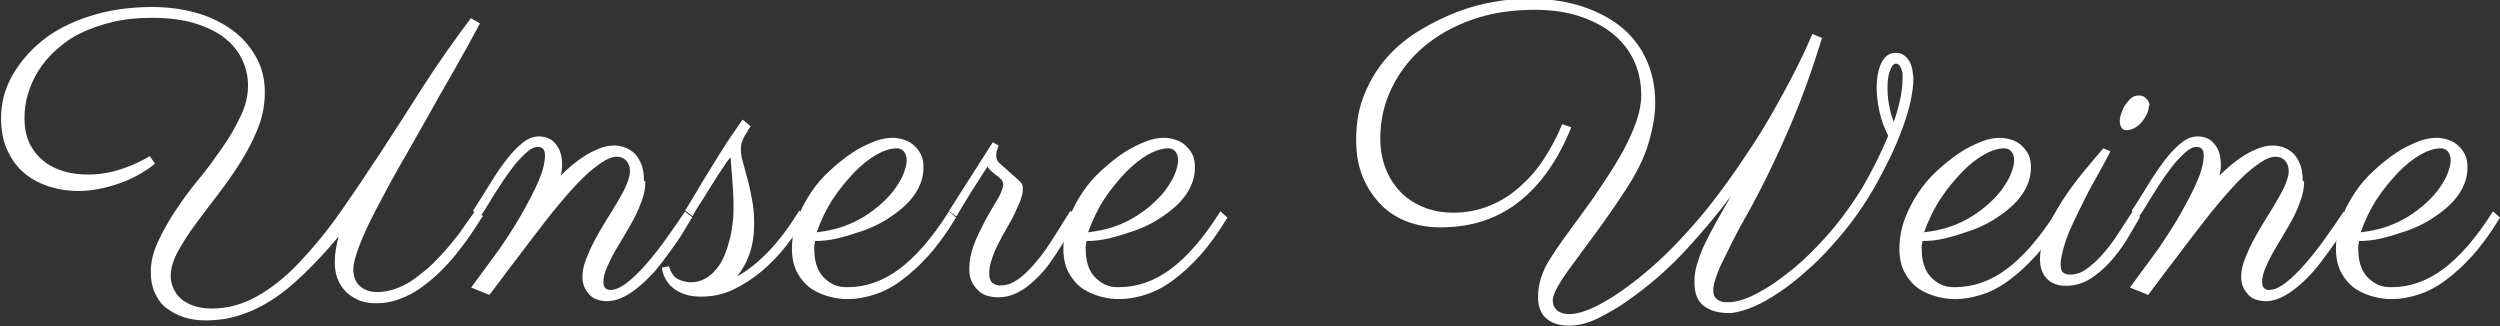
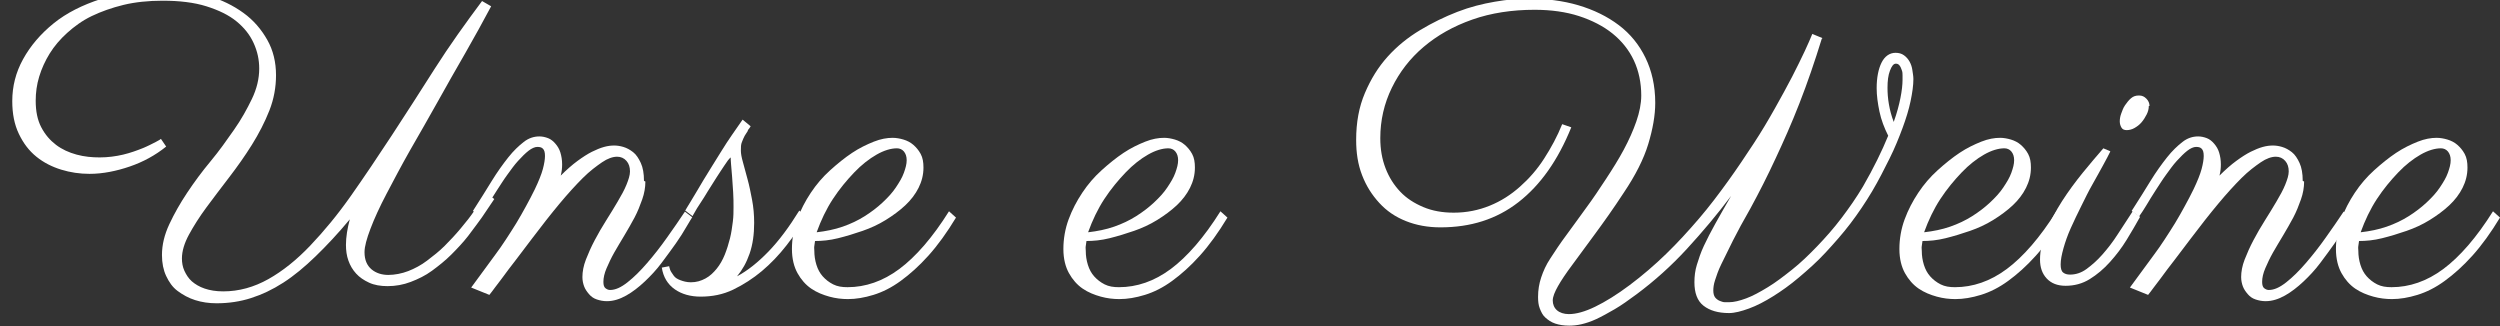
<svg xmlns="http://www.w3.org/2000/svg" id="Ebene_2" viewBox="0 0 71.47 9.33">
  <rect x="0" y="0" width="71.47" height="9.33" fill="#333333" stroke="none" />
  <defs>
    <style>.cls-1{fill:#fff;}</style>
  </defs>
  <g id="Ebene_1-2">
-     <path class="cls-1" d="m13.78,6.21c-.09.15-.2.31-.32.49s-.26.36-.4.54-.31.36-.48.53-.36.32-.55.46-.4.24-.61.32-.43.12-.66.12c-.2,0-.38-.03-.53-.1s-.27-.15-.37-.26-.17-.23-.22-.37-.07-.29-.07-.45c0-.22.04-.47.11-.73-.34.41-.67.76-.98,1.06s-.61.55-.92.75-.61.34-.92.44-.64.15-.99.15c-.22,0-.42-.03-.61-.09s-.35-.15-.5-.26-.25-.26-.33-.43-.12-.37-.12-.6c0-.29.07-.58.21-.88s.31-.6.51-.9.42-.6.67-.9.46-.6.67-.9.37-.59.51-.88.21-.58.21-.87c0-.25-.05-.49-.16-.73s-.27-.44-.49-.62-.51-.32-.86-.43-.77-.16-1.25-.16c-.41,0-.79.04-1.12.12s-.64.19-.91.32-.5.3-.7.48-.37.38-.5.59-.23.43-.3.66-.1.46-.1.69c0,.3.05.55.16.76s.25.37.42.5.37.22.59.28.44.08.66.08c.23,0,.46-.03.67-.08s.4-.12.55-.18.28-.13.38-.18.14-.08.15-.09l.15.22c-.31.25-.66.44-1.04.57s-.77.21-1.15.21c-.28,0-.55-.04-.81-.12s-.5-.2-.71-.37-.37-.38-.5-.65-.19-.58-.19-.94c0-.42.1-.82.31-1.2s.5-.72.87-1.02.83-.53,1.36-.7,1.12-.26,1.78-.26c.46,0,.88.06,1.27.17s.73.28,1.02.49.51.47.68.77.25.64.25,1.01c0,.34-.06.68-.19,1.01s-.3.66-.5.98-.42.63-.65.93-.45.59-.65.86-.37.54-.5.78-.2.47-.2.68c0,.12.02.24.07.35s.12.22.21.3.22.16.37.21.32.08.53.08c.45,0,.88-.12,1.29-.35s.81-.55,1.2-.96.78-.88,1.16-1.42.77-1.12,1.17-1.73.81-1.25,1.23-1.91.88-1.3,1.35-1.93l.26.15c-.23.43-.47.87-.74,1.34s-.54.94-.8,1.41-.53.93-.78,1.37-.47.86-.67,1.24-.35.71-.46,1-.17.51-.17.67c0,.22.07.38.2.49s.3.16.48.16.39-.04.57-.11.37-.17.54-.3.34-.26.5-.42.31-.32.46-.5.28-.34.4-.52.24-.33.34-.48l.22.16Z" />
+     <path class="cls-1" d="m13.78,6.21s-.26.36-.4.54-.31.36-.48.53-.36.32-.55.46-.4.24-.61.32-.43.12-.66.12c-.2,0-.38-.03-.53-.1s-.27-.15-.37-.26-.17-.23-.22-.37-.07-.29-.07-.45c0-.22.04-.47.11-.73-.34.41-.67.76-.98,1.06s-.61.55-.92.75-.61.34-.92.44-.64.15-.99.15c-.22,0-.42-.03-.61-.09s-.35-.15-.5-.26-.25-.26-.33-.43-.12-.37-.12-.6c0-.29.07-.58.21-.88s.31-.6.51-.9.42-.6.67-.9.46-.6.67-.9.37-.59.51-.88.21-.58.21-.87c0-.25-.05-.49-.16-.73s-.27-.44-.49-.62-.51-.32-.86-.43-.77-.16-1.25-.16c-.41,0-.79.04-1.12.12s-.64.19-.91.32-.5.3-.7.48-.37.38-.5.59-.23.43-.3.66-.1.46-.1.69c0,.3.05.55.16.76s.25.37.42.5.37.22.59.28.44.08.66.08c.23,0,.46-.03.67-.08s.4-.12.55-.18.28-.13.38-.18.14-.08.15-.09l.15.22c-.31.25-.66.44-1.04.57s-.77.21-1.15.21c-.28,0-.55-.04-.81-.12s-.5-.2-.71-.37-.37-.38-.5-.65-.19-.58-.19-.94c0-.42.1-.82.31-1.2s.5-.72.87-1.02.83-.53,1.36-.7,1.12-.26,1.78-.26c.46,0,.88.06,1.27.17s.73.28,1.02.49.51.47.68.77.25.64.25,1.01c0,.34-.06.68-.19,1.01s-.3.66-.5.98-.42.63-.65.93-.45.59-.65.86-.37.54-.5.78-.2.47-.2.68c0,.12.02.24.07.35s.12.22.21.3.22.16.37.21.32.08.53.08c.45,0,.88-.12,1.29-.35s.81-.55,1.2-.96.78-.88,1.16-1.42.77-1.12,1.17-1.73.81-1.25,1.23-1.91.88-1.3,1.35-1.93l.26.15c-.23.43-.47.87-.74,1.34s-.54.94-.8,1.41-.53.93-.78,1.37-.47.86-.67,1.24-.35.71-.46,1-.17.51-.17.67c0,.22.07.38.2.49s.3.16.48.16.39-.04.57-.11.37-.17.54-.3.34-.26.5-.42.31-.32.46-.5.28-.34.4-.52.24-.33.34-.48l.22.16Z" />
    <path class="cls-1" d="m18.45,5.19c0,.17-.03.34-.09.51s-.13.35-.22.52-.19.34-.29.51-.2.33-.29.49-.16.31-.22.45-.09.27-.09.39c0,.09.02.15.06.18s.08.05.13.05c.15,0,.31-.07.5-.22s.37-.33.56-.55.38-.46.57-.73.36-.51.51-.74l.21.16s-.09.14-.17.28-.18.3-.3.47-.26.36-.41.56-.31.37-.48.53-.35.3-.53.4-.36.16-.55.16c-.11,0-.2-.02-.29-.05s-.16-.08-.22-.15-.11-.14-.14-.22-.05-.17-.05-.27c0-.15.03-.32.1-.5s.15-.36.25-.55.21-.38.33-.57.23-.37.33-.54.19-.33.25-.48.1-.27.1-.38c0-.12-.03-.22-.1-.3s-.16-.12-.27-.12c-.12,0-.27.05-.43.16s-.35.25-.55.45-.42.44-.67.74-.5.62-.78.99c-.16.21-.32.42-.47.62-.07.09-.13.17-.2.26s-.13.18-.2.27-.13.17-.19.25-.11.15-.16.21l-.52-.21.69-.94c.1-.13.2-.28.3-.43s.2-.31.3-.47.19-.33.28-.49.17-.32.25-.48c.11-.23.19-.43.23-.58s.06-.28.06-.37c0-.11-.02-.17-.06-.21s-.09-.05-.16-.05c-.07,0-.16.04-.25.11s-.19.17-.3.29-.2.25-.31.4-.2.3-.3.45-.18.29-.26.42-.15.24-.21.32l-.21-.16c.2-.31.38-.6.54-.86s.32-.48.47-.67.3-.33.44-.44.29-.16.45-.16c.09,0,.17.02.25.05s.15.09.21.16.11.15.14.25.05.21.05.34c0,.1-.01.21-.04.32.17-.17.33-.31.48-.42s.29-.2.41-.26.24-.11.35-.14.2-.04.29-.04c.07,0,.16.01.26.04s.19.08.28.15.16.18.22.31.09.3.09.51Z" />
    <path class="cls-1" d="m21.38,3.74s-.06.09-.09.14-.05.11-.08.18-.03.15-.03.25c0,.08.02.19.06.33s.08.3.13.48.09.38.13.59.06.43.06.66c0,.33-.04.62-.13.88s-.21.47-.36.65c.3-.16.6-.4.9-.71s.59-.7.88-1.17l.2.18c-.17.28-.36.55-.57.82s-.45.52-.7.73-.53.39-.82.53-.6.2-.93.2c-.29,0-.54-.07-.74-.21s-.33-.35-.37-.62l.21-.04s.01.06.03.11.06.1.1.16.11.1.19.13.18.06.3.06c.16,0,.29-.04.42-.11s.23-.17.32-.28.17-.25.23-.4.11-.31.15-.47.06-.32.08-.47.02-.29.02-.42,0-.26-.01-.42-.02-.3-.03-.44-.02-.26-.03-.36-.01-.17-.01-.2h0c-.05.04-.11.12-.18.23s-.15.22-.23.35-.16.25-.24.38-.15.25-.22.35-.12.19-.16.26-.06.1-.06.11l-.21-.16s.05-.09.15-.25.22-.37.37-.62.33-.53.52-.84.4-.6.6-.89l.23.19s-.04.07-.08.11Z" />
    <path class="cls-1" d="m23.3,6.89s-.01.09-.02.14,0,.09,0,.14c0,.14.02.27.06.4s.1.24.18.33.18.17.3.23.25.08.41.08c.51,0,1.01-.17,1.48-.52s.95-.9,1.42-1.65l.2.18c-.26.43-.52.79-.79,1.09s-.53.53-.79.72-.52.32-.78.4-.5.12-.73.12c-.17,0-.35-.02-.53-.07s-.36-.12-.52-.23-.29-.26-.39-.44-.16-.41-.16-.69c0-.29.05-.58.15-.85s.23-.52.39-.76.34-.45.55-.64.42-.36.63-.5.42-.24.62-.32.38-.11.54-.11c.1,0,.21.02.31.05s.2.08.28.15.15.15.21.26.08.24.08.39c0,.21-.05.4-.14.58s-.22.35-.38.5-.35.29-.56.42-.43.23-.66.31-.46.15-.7.21-.46.08-.67.08Zm.05-.25c.26-.03.51-.08.74-.16s.44-.18.63-.3.36-.25.51-.39.28-.28.38-.43.18-.28.23-.42.08-.25.08-.36-.03-.19-.08-.25-.12-.09-.2-.09c-.17,0-.37.06-.58.18s-.43.29-.64.51-.42.47-.61.76-.34.61-.46.94Z" />
-     <path class="cls-1" d="m30.83,6.21c-.06.09-.13.2-.21.35s-.17.3-.28.47-.22.34-.35.52-.27.33-.42.47-.31.26-.49.35-.36.13-.56.13c-.11,0-.21-.02-.31-.05s-.18-.08-.26-.16-.13-.16-.18-.26-.06-.23-.06-.37c0-.19.04-.39.11-.6s.17-.41.27-.61.2-.37.3-.54.18-.29.22-.39.07-.18.07-.25c0-.05-.02-.1-.05-.13s-.07-.08-.12-.11-.1-.08-.15-.12-.1-.09-.13-.15c-.1.16-.2.31-.3.47-.09.14-.19.29-.29.46s-.21.34-.3.5l-.21-.16,1.25-1.96.17.09s-.02.06-.04.11-.03.11-.03.16c0,.04,0,.08.02.13s.04.08.08.11c.16.14.28.25.37.33s.16.14.2.18.07.08.08.11.01.07.01.11,0,.1-.02.17-.04.15-.08.24-.09.2-.15.33-.15.27-.24.44c-.06.1-.12.2-.17.31s-.11.21-.15.31-.08.21-.11.32-.04.21-.04.3c0,.07.01.13.03.18s.05.08.08.1.07.04.11.05.08.01.12.01c.13,0,.26-.04.38-.11s.25-.17.38-.3.24-.26.36-.41.23-.31.33-.47.2-.31.29-.46.17-.27.24-.38l.22.16Z" />
    <path class="cls-1" d="m31.06,6.89s-.01.09-.02.14,0,.09,0,.14c0,.14.02.27.06.4s.1.24.18.33.18.17.3.23.25.08.41.08c.51,0,1.01-.17,1.48-.52s.95-.9,1.42-1.65l.2.18c-.26.43-.52.79-.79,1.09s-.53.53-.79.72-.52.32-.78.4-.5.12-.73.12c-.17,0-.35-.02-.53-.07s-.36-.12-.52-.23-.29-.26-.39-.44-.16-.41-.16-.69c0-.29.05-.58.15-.85s.23-.52.39-.76.34-.45.55-.64.42-.36.63-.5.42-.24.62-.32.38-.11.54-.11c.1,0,.21.02.31.05s.2.08.28.15.15.15.21.26.08.24.08.39c0,.21-.05.4-.14.58s-.22.35-.38.5-.35.29-.56.42-.43.23-.66.31-.46.15-.7.21-.46.08-.67.08Zm.05-.25c.26-.03.51-.08.74-.16s.44-.18.63-.3.36-.25.51-.39.28-.28.38-.43.18-.28.23-.42.08-.25.08-.36-.03-.19-.08-.25-.12-.09-.2-.09c-.17,0-.37.06-.58.18s-.43.29-.64.51-.42.47-.61.76-.34.61-.46.94Z" />
    <path class="cls-1" d="m52.08,1.11c-.2.65-.41,1.26-.64,1.85s-.46,1.1-.67,1.55c-.24.52-.49,1.01-.73,1.45-.2.35-.37.66-.5.92s-.24.49-.33.67-.14.34-.18.46-.05.22-.05.3c0,.08.02.15.05.19s.08.08.13.1.1.04.15.04.09,0,.12,0c.14,0,.3-.04.49-.11s.39-.18.62-.32.45-.31.69-.5.48-.42.72-.67.47-.51.69-.8.43-.59.62-.91c.3-.52.54-1.01.72-1.45-.11-.22-.2-.45-.25-.69s-.08-.46-.08-.67c0-.3.05-.55.14-.73s.23-.28.4-.28c.09,0,.17.02.24.07s.12.11.16.18.07.16.08.24.03.17.03.26c0,.18-.03.39-.08.63s-.13.5-.23.77-.22.57-.37.87-.31.62-.5.94-.4.63-.62.92-.47.57-.71.83-.5.49-.76.71-.5.39-.74.54-.47.27-.69.35-.41.13-.57.13c-.31,0-.55-.07-.73-.21s-.26-.37-.26-.67c0-.17.02-.34.07-.5s.11-.35.2-.54.2-.41.33-.64.28-.5.45-.79c-.39.52-.81,1.02-1.26,1.51s-.93.92-1.44,1.3c-.23.17-.44.32-.63.43s-.37.21-.52.28-.3.12-.43.15-.25.04-.35.04c-.15,0-.28-.02-.4-.06s-.2-.1-.28-.17-.12-.16-.16-.26-.05-.21-.05-.33c0-.2.03-.38.09-.56s.14-.36.26-.54c.13-.2.28-.43.46-.67s.36-.5.56-.77.38-.54.57-.83.36-.56.51-.84.27-.55.36-.81.14-.51.14-.74c0-.36-.07-.7-.21-1s-.35-.56-.61-.77-.59-.38-.96-.5-.8-.18-1.27-.18c-.64,0-1.24.09-1.78.28s-1,.45-1.39.78-.69.72-.91,1.17-.33.93-.33,1.44c0,.32.05.6.15.86s.24.48.42.67.4.33.66.44.55.16.87.16c.37,0,.71-.07,1.03-.2s.6-.31.86-.54.49-.49.69-.8.38-.64.52-.99l.26.09c-.38.94-.88,1.65-1.51,2.14s-1.37.72-2.23.72c-.36,0-.69-.06-.99-.18s-.55-.29-.76-.52-.37-.48-.49-.79-.17-.64-.17-1.01c0-.5.08-.94.25-1.34s.38-.74.65-1.04.58-.55.93-.76.7-.38,1.06-.52.72-.23,1.07-.29.66-.09.94-.09c.52,0,1.01.06,1.45.19s.83.32,1.16.57.58.56.76.93.28.8.28,1.29c0,.36-.07.75-.2,1.18s-.37.9-.7,1.39c-.3.46-.58.85-.83,1.19s-.46.63-.64.87-.32.45-.41.61-.15.3-.15.41.04.21.12.28.2.11.34.11c.21,0,.46-.07.75-.21s.63-.35.99-.62c.36-.27.71-.57,1.04-.89s.64-.66.94-1.01.57-.71.83-1.07.5-.72.73-1.07.43-.69.61-1.01.35-.63.49-.9.26-.52.36-.73.17-.38.22-.5l.29.12Zm2.06,2.37c.09-.25.15-.48.19-.68s.06-.38.06-.52c0-.03,0-.07,0-.12s0-.1-.02-.15-.03-.09-.06-.13-.06-.06-.11-.06c-.07,0-.12.07-.17.2s-.07.29-.07.49c0,.14.01.3.04.47s.07.33.14.51Z" />
    <path class="cls-1" d="m54.96,6.89s-.01.09-.02.14,0,.09,0,.14c0,.14.02.27.06.4s.1.24.18.33.18.17.3.23.25.08.41.08c.51,0,1.01-.17,1.48-.52s.95-.9,1.42-1.65l.2.18c-.26.43-.52.79-.79,1.09s-.53.53-.79.72-.52.32-.78.4-.5.12-.73.12c-.17,0-.35-.02-.53-.07s-.36-.12-.52-.23-.29-.26-.39-.44-.16-.41-.16-.69c0-.29.05-.58.15-.85s.23-.52.39-.76.34-.45.55-.64.42-.36.63-.5.42-.24.62-.32.38-.11.54-.11c.1,0,.21.02.31.05s.2.08.28.15.15.15.21.26.08.24.08.39c0,.21-.05.4-.14.58s-.22.35-.38.5-.35.29-.56.42-.43.23-.66.31-.46.15-.7.21-.46.08-.67.08Zm.05-.25c.26-.03.51-.08.74-.16s.44-.18.63-.3.36-.25.51-.39.28-.28.38-.43.18-.28.23-.42.08-.25.08-.36-.03-.19-.08-.25-.12-.09-.2-.09c-.17,0-.37.06-.58.18s-.43.29-.64.51-.42.47-.61.76-.34.61-.46.94Z" />
    <path class="cls-1" d="m60.33,4.33c-.05.1-.12.24-.21.4s-.19.35-.3.54-.21.4-.32.62-.21.43-.3.63-.16.4-.21.58-.08.33-.08.46c0,.11.02.19.07.23s.11.06.2.06c.16,0,.32-.05.47-.16s.3-.24.45-.41.3-.36.44-.58.29-.44.43-.66l.21.16c-.11.2-.24.42-.38.65s-.3.44-.48.64-.37.36-.58.49-.44.19-.69.19c-.23,0-.41-.07-.54-.21s-.19-.32-.19-.54c0-.26.06-.54.18-.82s.27-.57.45-.85.38-.55.59-.81.41-.49.59-.7l.19.08Zm1.1-1.3c0,.08-.02.16-.06.24s-.09.16-.15.23-.13.12-.2.16-.15.06-.22.06c-.07,0-.12-.02-.15-.07s-.05-.11-.05-.18c0-.06.01-.14.04-.22s.06-.17.11-.24.1-.14.17-.2.14-.08.23-.08.15.03.21.09.09.13.09.21Z" />
    <path class="cls-1" d="m65.87,5.19c0,.17-.03.34-.09.51s-.13.35-.22.52-.19.34-.29.51-.2.33-.29.49-.16.31-.22.45-.09.27-.09.39c0,.09.02.15.06.18s.08.05.13.05c.15,0,.31-.07.5-.22s.37-.33.56-.55.38-.46.57-.73.36-.51.51-.74l.21.16s-.09.14-.17.28-.18.3-.3.47-.26.36-.41.56-.31.37-.48.53-.35.3-.53.4-.36.16-.55.16c-.11,0-.2-.02-.29-.05s-.16-.08-.22-.15-.11-.14-.14-.22-.05-.17-.05-.27c0-.15.03-.32.1-.5s.15-.36.25-.55.21-.38.33-.57.23-.37.33-.54.19-.33.25-.48.1-.27.1-.38c0-.12-.03-.22-.1-.3s-.16-.12-.27-.12c-.12,0-.27.05-.43.16s-.35.25-.55.45-.42.44-.67.74-.5.62-.78.99c-.16.21-.32.42-.47.62-.07.09-.13.17-.2.26s-.13.18-.2.27-.13.17-.19.25-.11.15-.16.21l-.52-.21.69-.94c.1-.13.2-.28.3-.43s.2-.31.3-.47.19-.33.28-.49.17-.32.25-.48c.11-.23.19-.43.23-.58s.06-.28.06-.37c0-.11-.02-.17-.06-.21s-.09-.05-.16-.05c-.07,0-.16.04-.25.11s-.19.17-.3.29-.2.25-.31.4-.2.3-.3.45-.18.29-.26.42-.15.24-.21.32l-.21-.16c.2-.31.38-.6.54-.86s.32-.48.47-.67.3-.33.44-.44.29-.16.45-.16c.09,0,.17.02.25.05s.15.09.21.16.11.15.14.25.05.21.05.34c0,.1-.01.21-.04.32.17-.17.33-.31.48-.42s.29-.2.41-.26.24-.11.35-.14.2-.04.29-.04c.07,0,.16.01.26.04s.19.08.28.15.16.18.22.31.09.3.09.51Z" />
    <path class="cls-1" d="m67.44,6.89s-.01.09-.02.14,0,.09,0,.14c0,.14.02.27.06.4s.1.24.18.33.18.17.3.23.25.08.41.08c.51,0,1.01-.17,1.48-.52s.95-.9,1.42-1.65l.2.18c-.26.43-.52.79-.79,1.09s-.53.53-.79.72-.52.32-.78.4-.5.12-.73.12c-.17,0-.35-.02-.53-.07s-.36-.12-.52-.23-.29-.26-.39-.44-.16-.41-.16-.69c0-.29.05-.58.15-.85s.23-.52.39-.76.34-.45.55-.64.42-.36.63-.5.42-.24.62-.32.38-.11.54-.11c.1,0,.21.02.31.05s.2.08.28.15.15.15.21.26.08.24.08.39c0,.21-.05.4-.14.58s-.22.35-.38.5-.35.29-.56.42-.43.23-.66.31-.46.15-.7.21-.46.08-.67.08Zm.05-.25c.26-.03.51-.08.74-.16s.44-.18.63-.3.36-.25.51-.39.28-.28.38-.43.18-.28.23-.42.08-.25.08-.36-.03-.19-.08-.25-.12-.09-.2-.09c-.17,0-.37.06-.58.18s-.43.29-.64.51-.42.47-.61.76-.34.61-.46.94Z" />
  </g>
</svg>